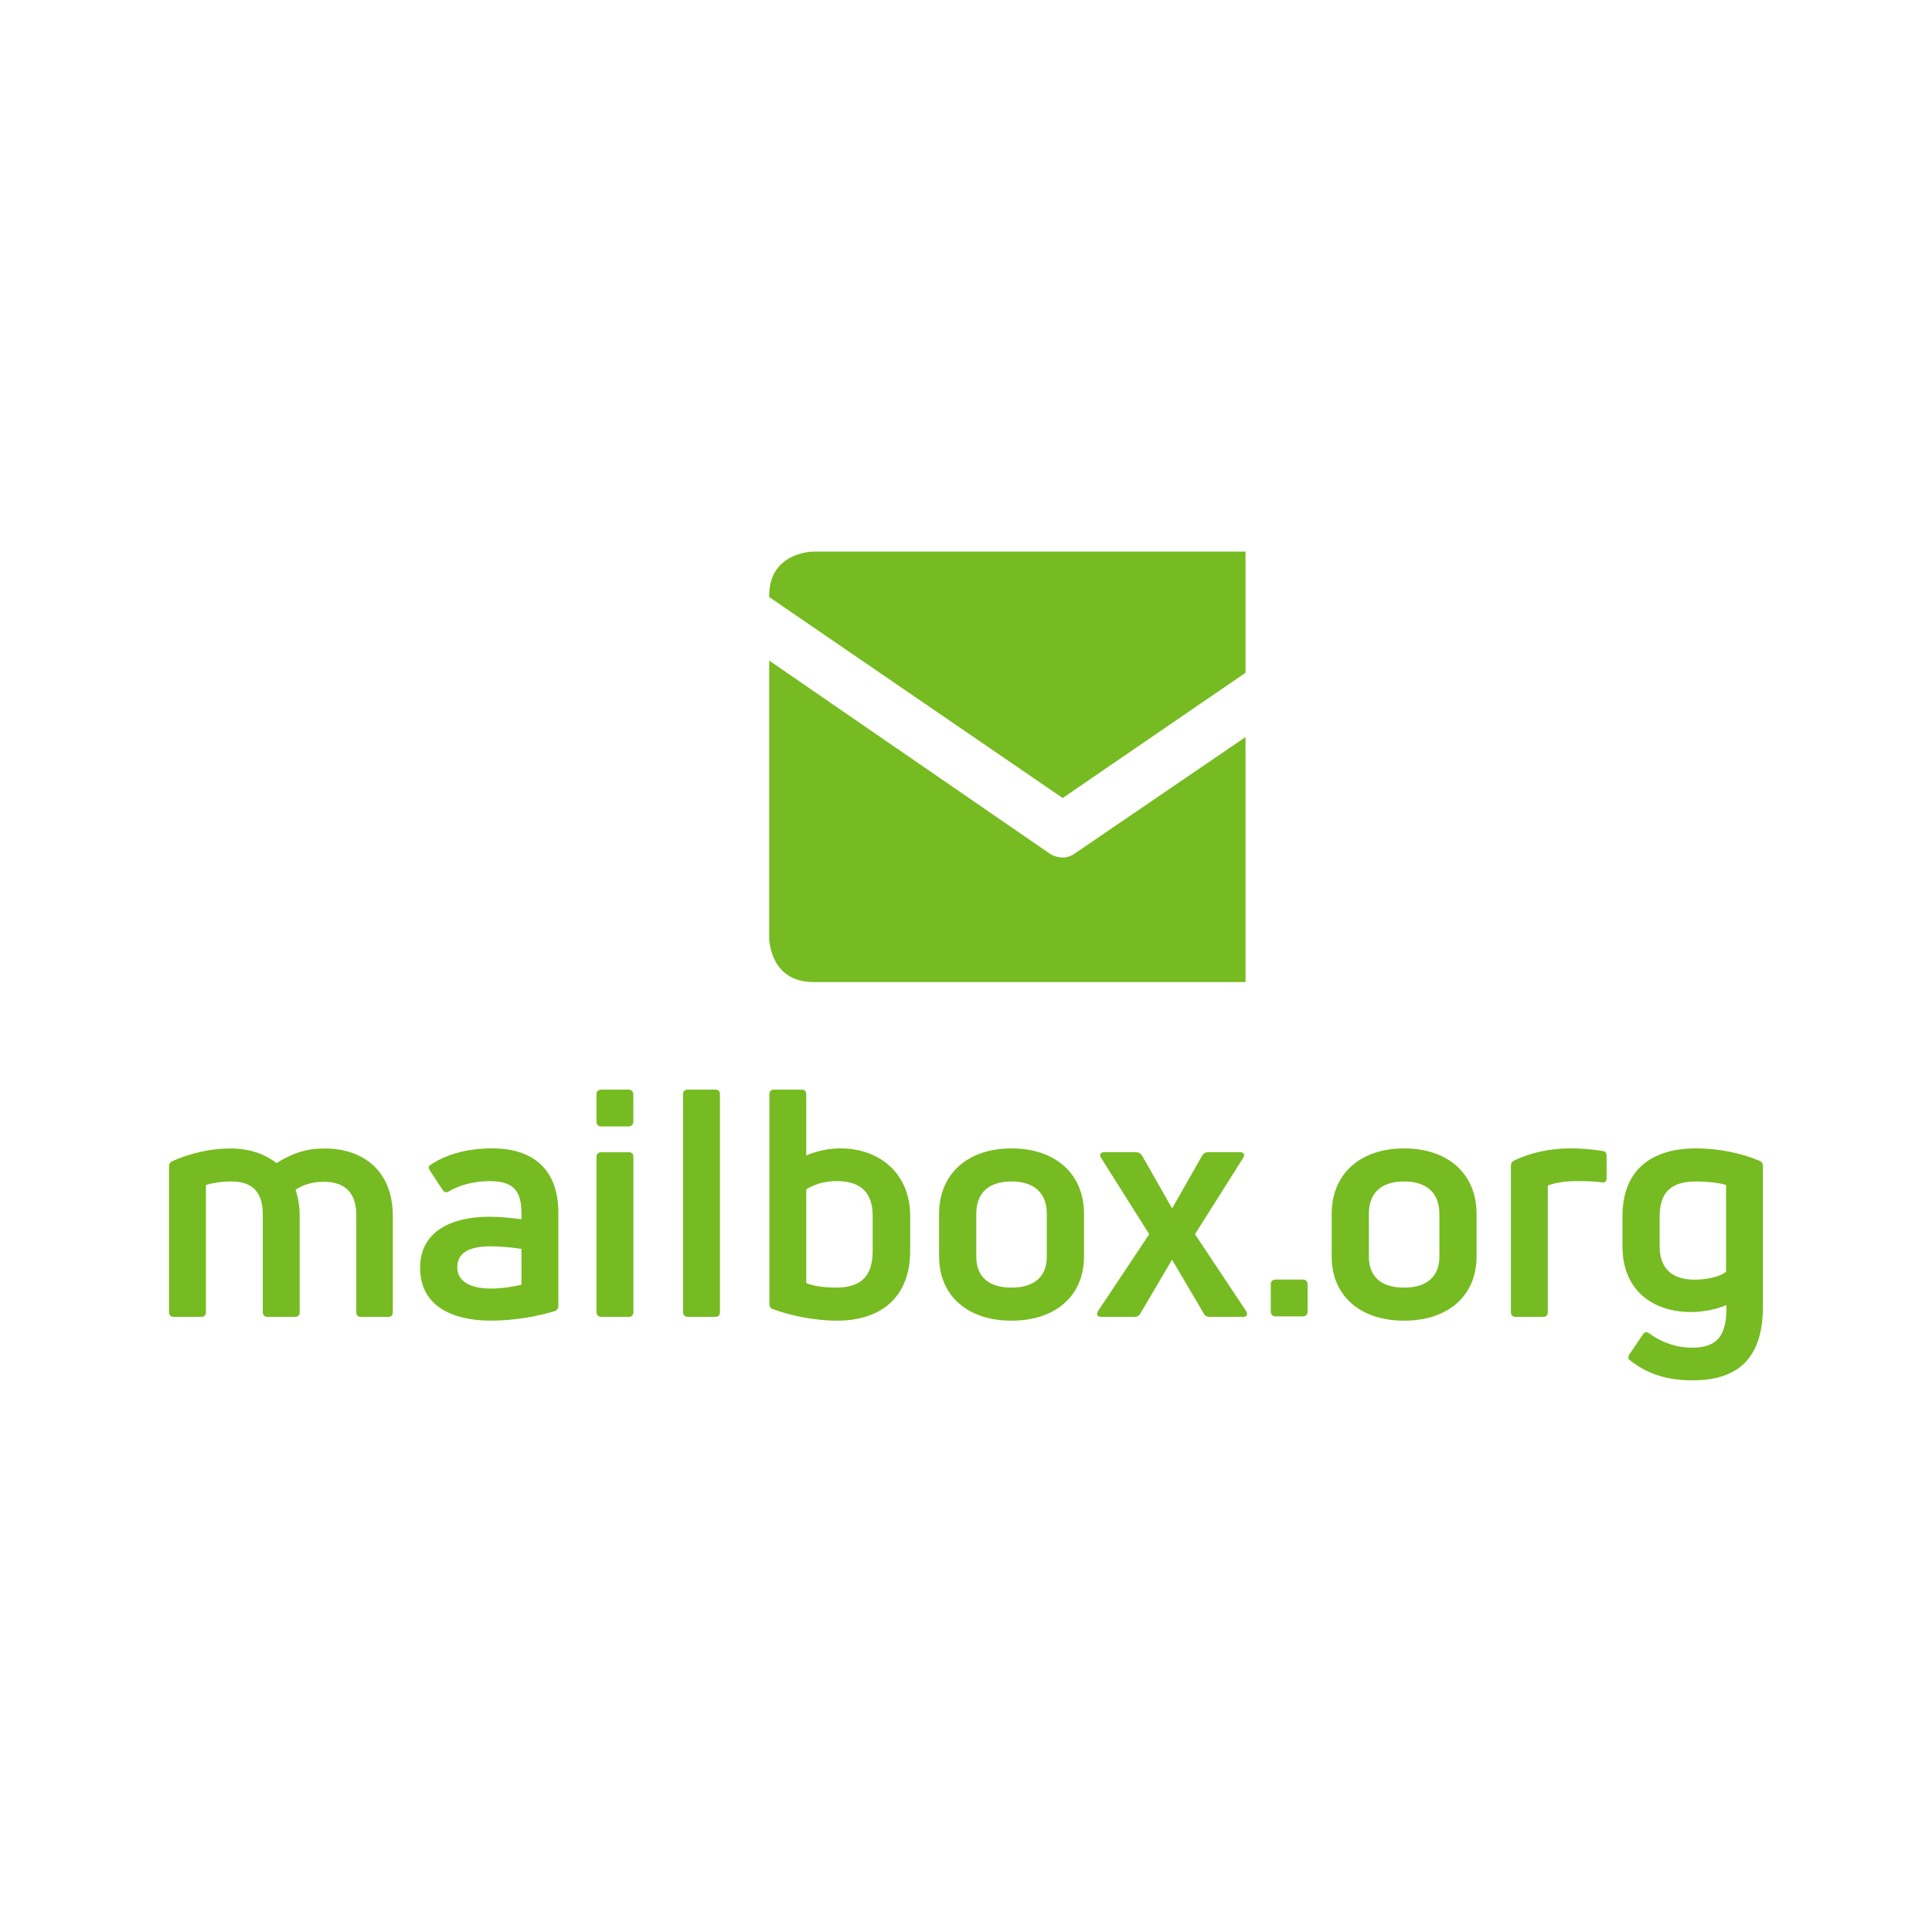
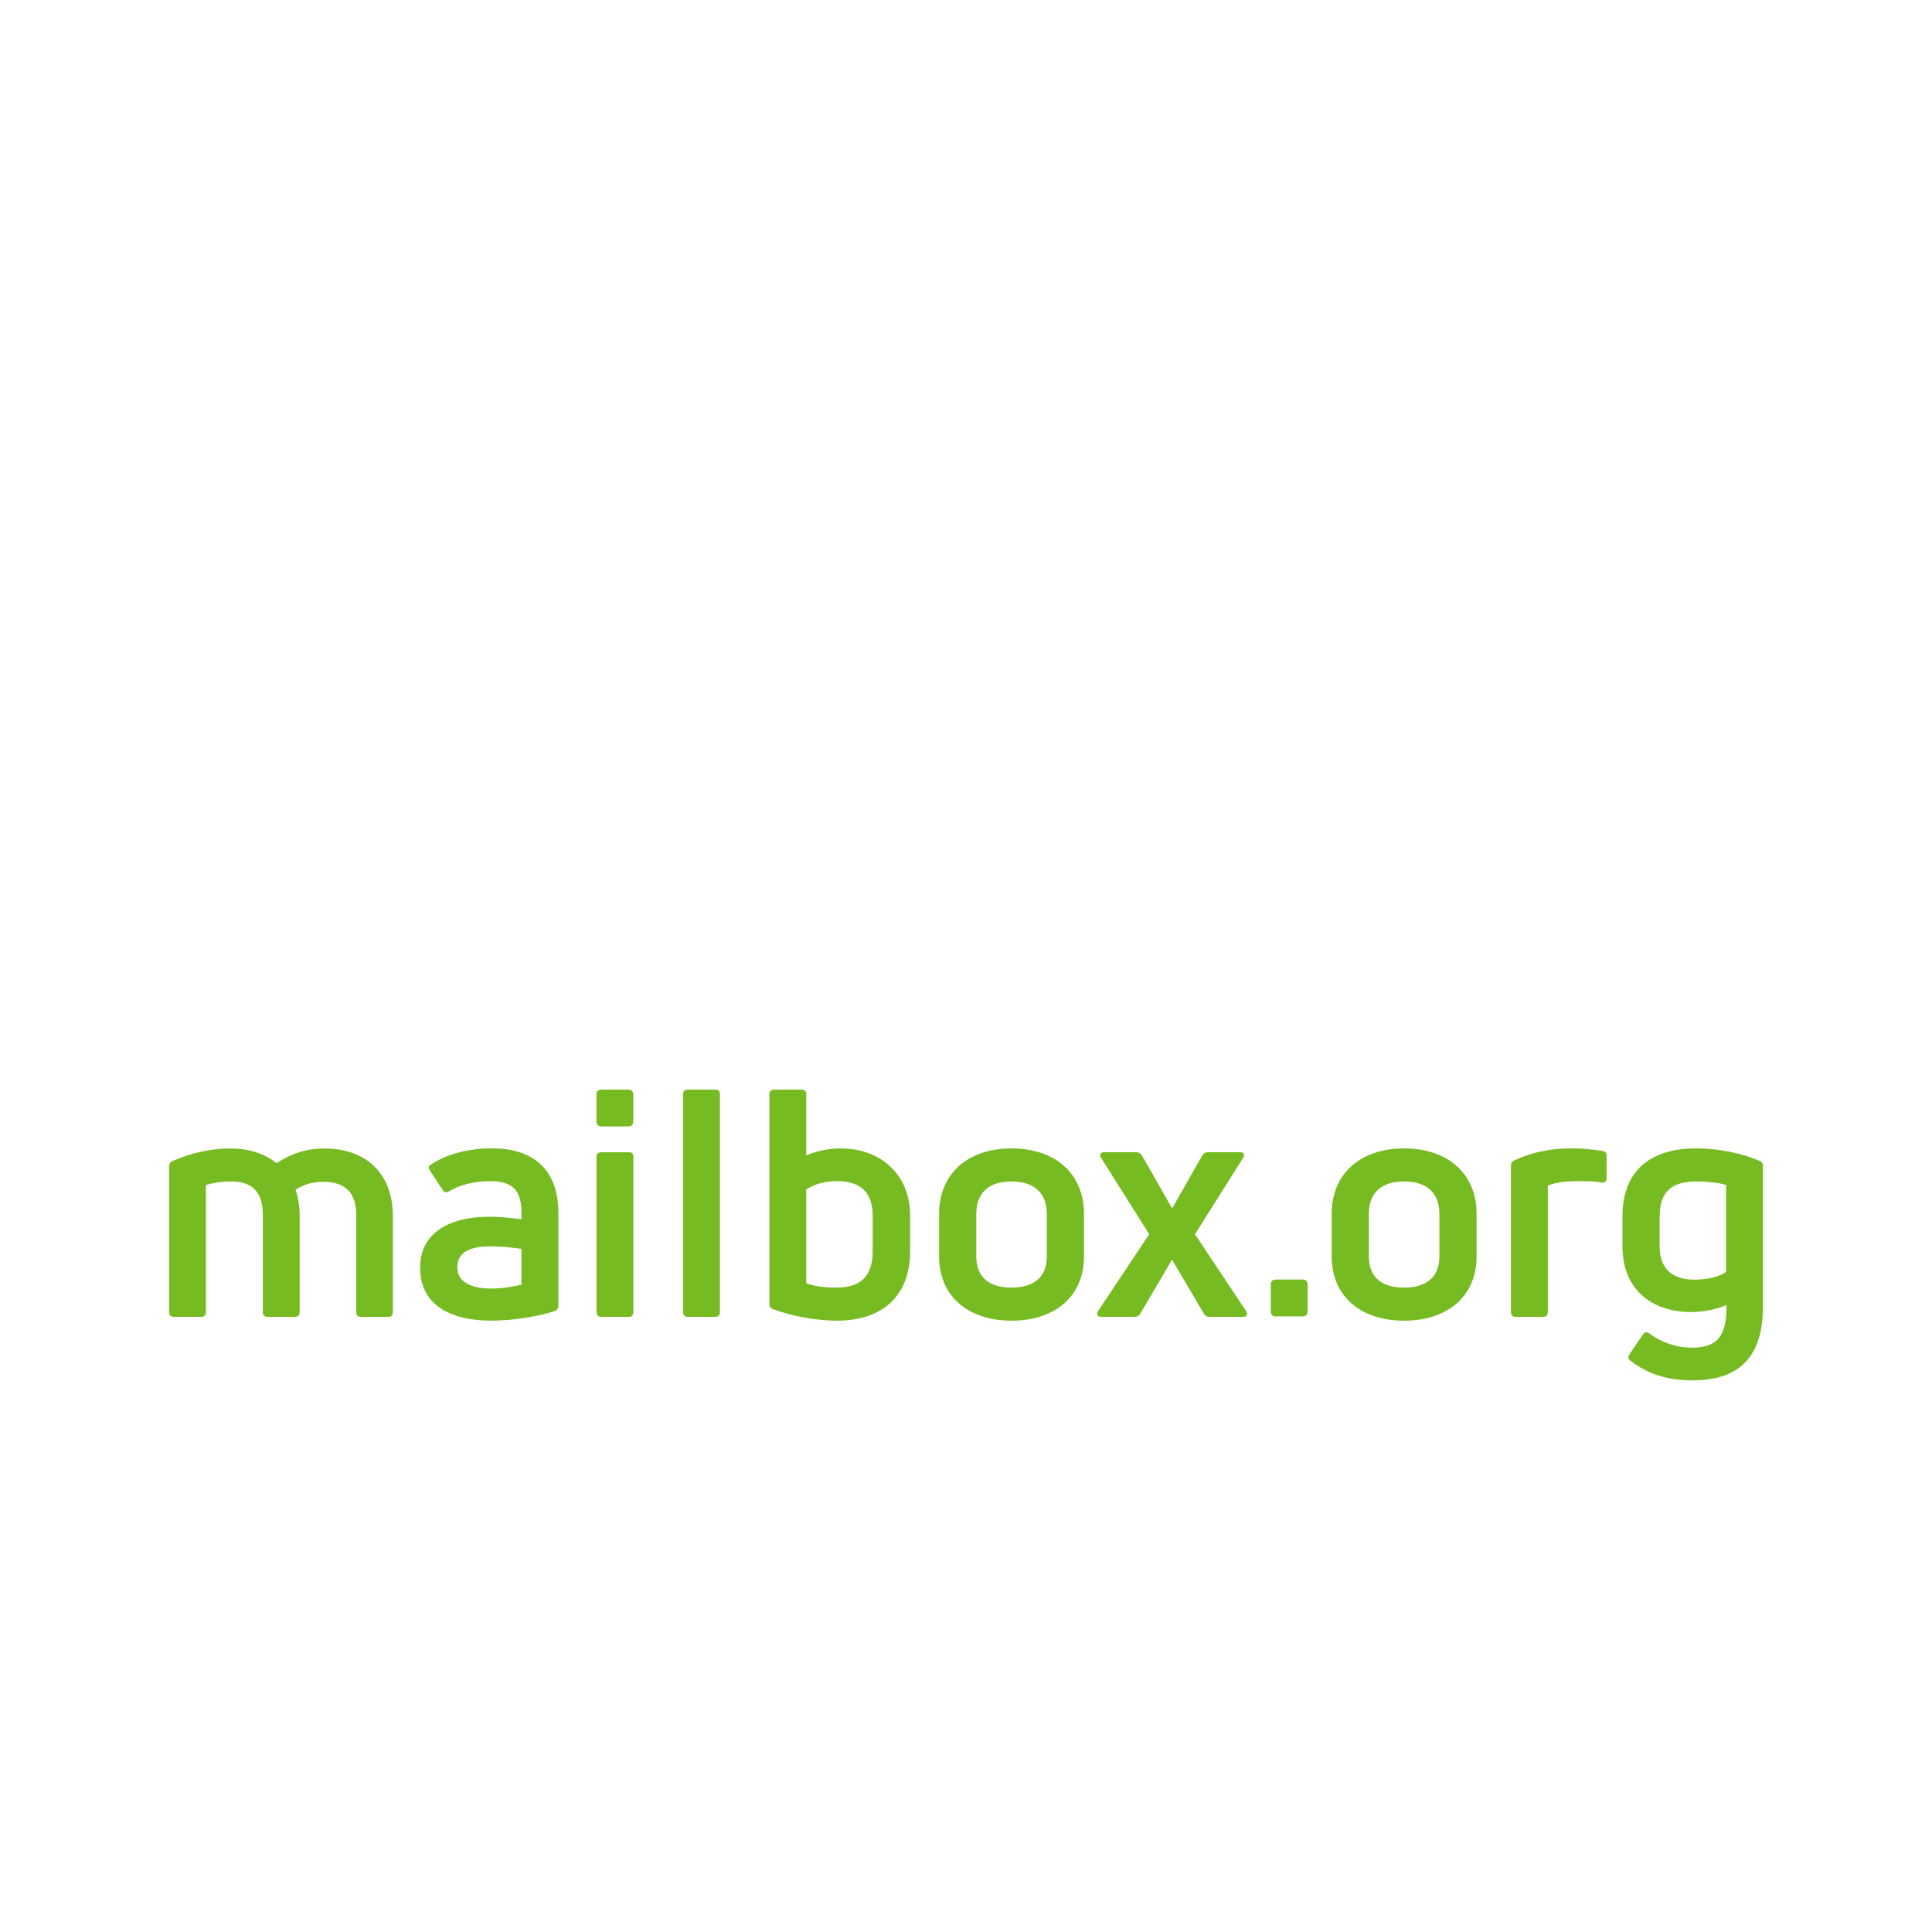
<svg xmlns="http://www.w3.org/2000/svg" version="1.1" id="Ebene_1" x="0px" y="0px" viewBox="0 0 566.93 566.93" style="enable-background:new 0 0 566.93 566.93;" xml:space="preserve">
  <style type="text/css">
	.st0{fill:#76BB21;}
</style>
  <g>
    <path class="st0" d="M517.32,383.34v-41.13c0-0.74-0.28-1.3-1.03-1.59c-5.04-2.14-11.75-3.64-18.65-3.64   c-11.84,0-21.54,5.32-21.54,19.96v8.77c0,13.15,9.14,19.3,20.14,19.3c3.36,0,7.37-0.75,10.35-2.05c0.28,9.42-3.08,12.5-10.07,12.5   c-4.85,0-9.14-1.68-12.59-4.2c-0.75-0.56-1.4-0.37-1.86,0.37l-3.92,5.78c-0.46,0.84-0.46,1.4,0.28,1.86   c4.94,3.82,10.54,5.78,18.19,5.78C511.36,405.07,517.32,397.14,517.32,383.34 M506.5,373.18c-1.77,1.49-5.69,2.33-9.23,2.33   c-5.69,0-10.26-2.43-10.26-9.79v-8.77c0-8.02,4.38-10.26,10.82-10.26c2.8,0,6.71,0.37,8.67,1.03V373.18z M296.83,336.99   c-12.87,0-21.26,7.46-21.26,19.21v12.5c0,11.56,8.39,18.84,21.26,18.84c12.87,0,21.26-7.27,21.26-18.84v-12.5   C318.1,344.45,309.7,336.99,296.83,336.99 M296.83,346.69c6.62,0,10.35,3.36,10.35,9.51v12.5c0,5.97-3.73,9.14-10.35,9.14   c-6.71,0-10.35-3.17-10.35-9.14v-12.5C286.48,350.05,290.12,346.69,296.83,346.69 M267.08,367.02v-10.26   c0-12.12-8.67-19.77-20.42-19.77c-3.73,0-7.18,0.84-10.07,2.05v-17.91c0-0.93-0.46-1.4-1.4-1.4h-8.02c-0.93,0-1.4,0.47-1.4,1.4   v61.46c0,0.84,0.28,1.31,1.12,1.59c5.5,2.05,12.68,3.36,18.74,3.36C257.94,387.54,267.08,381.2,267.08,367.02 M256.08,367.11   c0,7.93-4.01,10.72-10.72,10.72c-3.17,0-6.53-0.37-8.77-1.31v-27.51c2.33-1.49,5.41-2.43,8.95-2.43c6.72,0,10.54,3.08,10.54,10.17   V367.11z M49.61,342.31v42.71c0,0.93,0.47,1.4,1.4,1.4h8.02c0.93,0,1.4-0.47,1.4-1.4v-37.3c1.86-0.56,4.29-1.03,7.46-1.03   c6.06,0,9.23,2.99,9.23,9.79v28.54c0,0.93,0.56,1.4,1.4,1.4h8.02c0.93,0,1.4-0.47,1.4-1.4v-28.35c0-2.8-0.47-5.32-1.21-7.55   c2.43-1.59,5.13-2.33,8.21-2.33c6.71,0,9.61,3.64,9.61,9.7v28.54c0,0.93,0.47,1.4,1.31,1.4h8.11c0.84,0,1.3-0.47,1.3-1.4v-28.16   c0-13.06-8.39-19.86-20.05-19.86c-5.41,0-9.42,1.4-14.08,4.29c-3.45-2.71-8.02-4.29-13.52-4.29c-5.88,0-11.75,1.4-16.88,3.64   C49.89,341,49.61,341.56,49.61,342.31 M123.28,371.96c0,11.66,9.98,15.57,20.8,15.57c6.9,0,13.9-1.31,18.75-2.8   c0.65-0.28,1.02-0.84,1.02-1.59v-27.23c0-13.15-7.83-18.93-19.4-18.93c-7.55,0-13.8,1.87-18.28,4.94c-0.47,0.37-0.47,0.84,0,1.59   l3.73,5.69c0.47,0.75,1.21,0.84,1.86,0.37c2.99-1.77,7.28-2.98,11.94-2.98c6.9,0,9.32,2.8,9.32,9.42v1.77   c-2.8-0.37-6.25-0.74-9.32-0.74C131.77,357.04,123.28,361.8,123.28,371.96 M134.19,371.87c0-3.82,2.8-6.15,9.79-6.15   c2.89,0,6.53,0.37,9.04,0.75V377c-2.33,0.56-5.88,1.12-8.95,1.12C138.39,378.12,134.19,376.25,134.19,371.87 M175.03,321.1v8.07   c0,0,0,1.38,1.37,1.38h8.07c0,0,1.37,0,1.37-1.38v-8.07c0,0,0-1.37-1.37-1.37h-8.07C176.41,319.73,175.03,319.73,175.03,321.1    M175.04,339.42v45.6c0,0.93,0.56,1.4,1.4,1.4h8.11c0.84,0,1.31-0.47,1.31-1.4v-45.6c0-0.84-0.47-1.31-1.31-1.31h-8.11   C175.6,338.11,175.04,338.58,175.04,339.42 M200.44,321.04v63.98c0,0.93,0.56,1.4,1.4,1.4h8.11c0.84,0,1.31-0.47,1.31-1.4v-63.98   c0-0.84-0.47-1.31-1.31-1.31h-8.11C201,319.73,200.44,320.2,200.44,321.04 M322.2,384.74c-0.56,1.03-0.19,1.68,0.93,1.68h9.79   c0.75,0,1.31-0.28,1.68-0.93l9.33-15.85l9.33,15.85c0.37,0.65,0.93,0.93,1.68,0.93h9.89c1.02,0,1.4-0.65,0.84-1.68l-15.01-22.57   l14.18-22.48c0.56-0.84,0.09-1.59-0.93-1.59h-9.42c-0.75,0-1.31,0.37-1.68,0.93l-8.86,15.57l-8.86-15.57   c-0.37-0.56-0.93-0.93-1.68-0.93h-9.42c-1.03,0-1.49,0.75-0.93,1.59l14.17,22.48L322.2,384.74z M372.9,376.85v8.07   c0,0,0,1.37,1.37,1.37h8.07c0,0,1.37,0,1.37-1.37v-8.07c0,0,0-1.37-1.37-1.37h-8.07C374.28,375.48,372.9,375.48,372.9,376.85    M390.77,356.2v12.5c0,11.56,8.39,18.84,21.26,18.84c12.87,0,21.26-7.27,21.26-18.84v-12.5c0-11.75-8.39-19.21-21.26-19.21   C399.16,336.99,390.77,344.45,390.77,356.2 M401.68,356.2c0-6.15,3.64-9.51,10.35-9.51c6.62,0,10.35,3.36,10.35,9.51v12.5   c0,5.97-3.73,9.14-10.35,9.14c-6.71,0-10.35-3.17-10.35-9.14V356.2z M443.37,342.12v42.9c0,0.93,0.47,1.4,1.4,1.4h8.02   c0.93,0,1.4-0.47,1.4-1.4V347.9c1.77-0.75,4.85-1.31,8.21-1.31c2.52,0,5.22,0,7.55,0.37c0.93,0.19,1.49-0.28,1.49-1.12v-6.71   c0-0.75-0.37-1.3-1.21-1.4c-3.54-0.56-6.62-0.75-9.51-0.75c-5.69,0-11.56,1.21-16.32,3.54   C443.65,340.81,443.37,341.37,443.37,342.12" />
-     <path class="st0" d="M238.69,288.18h126.8v-71.89l-50.25,34.26c-3.57,2.44-7.14-0.02-7.14-0.02l-82.39-56.69v81.36   C225.71,275.2,225.71,288.18,238.69,288.18 M311.83,234.17l53.66-36.75v-35.56h-126.8c0,0-12.98,0-12.98,12.98v0.35L311.83,234.17z   " />
  </g>
</svg>